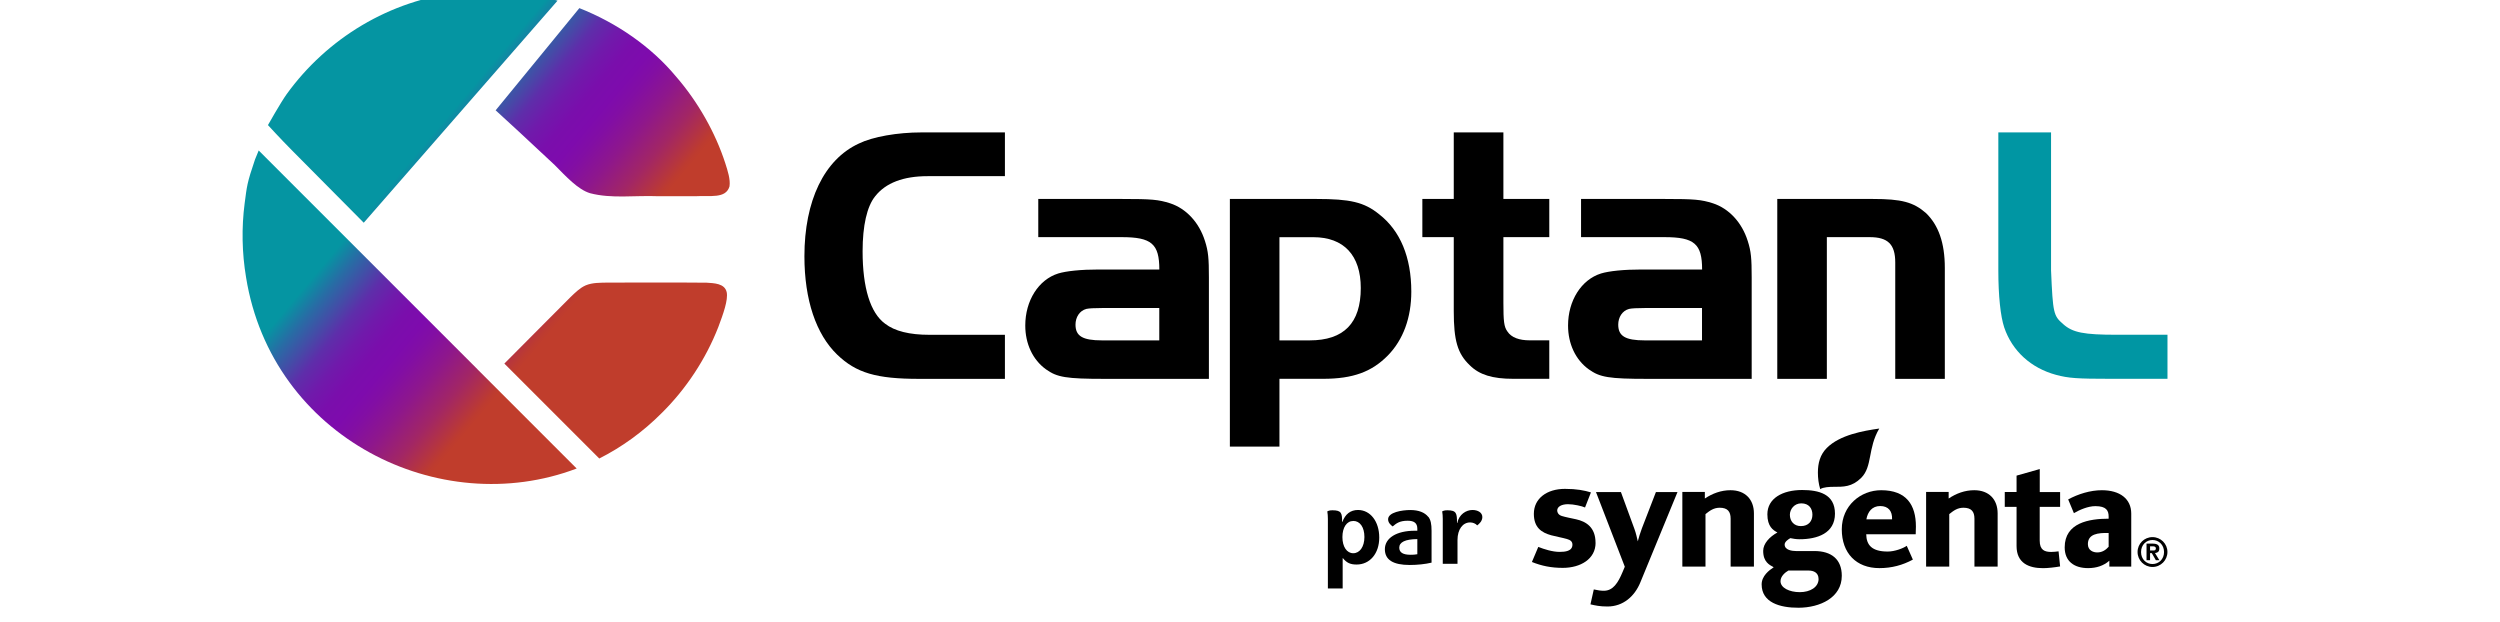
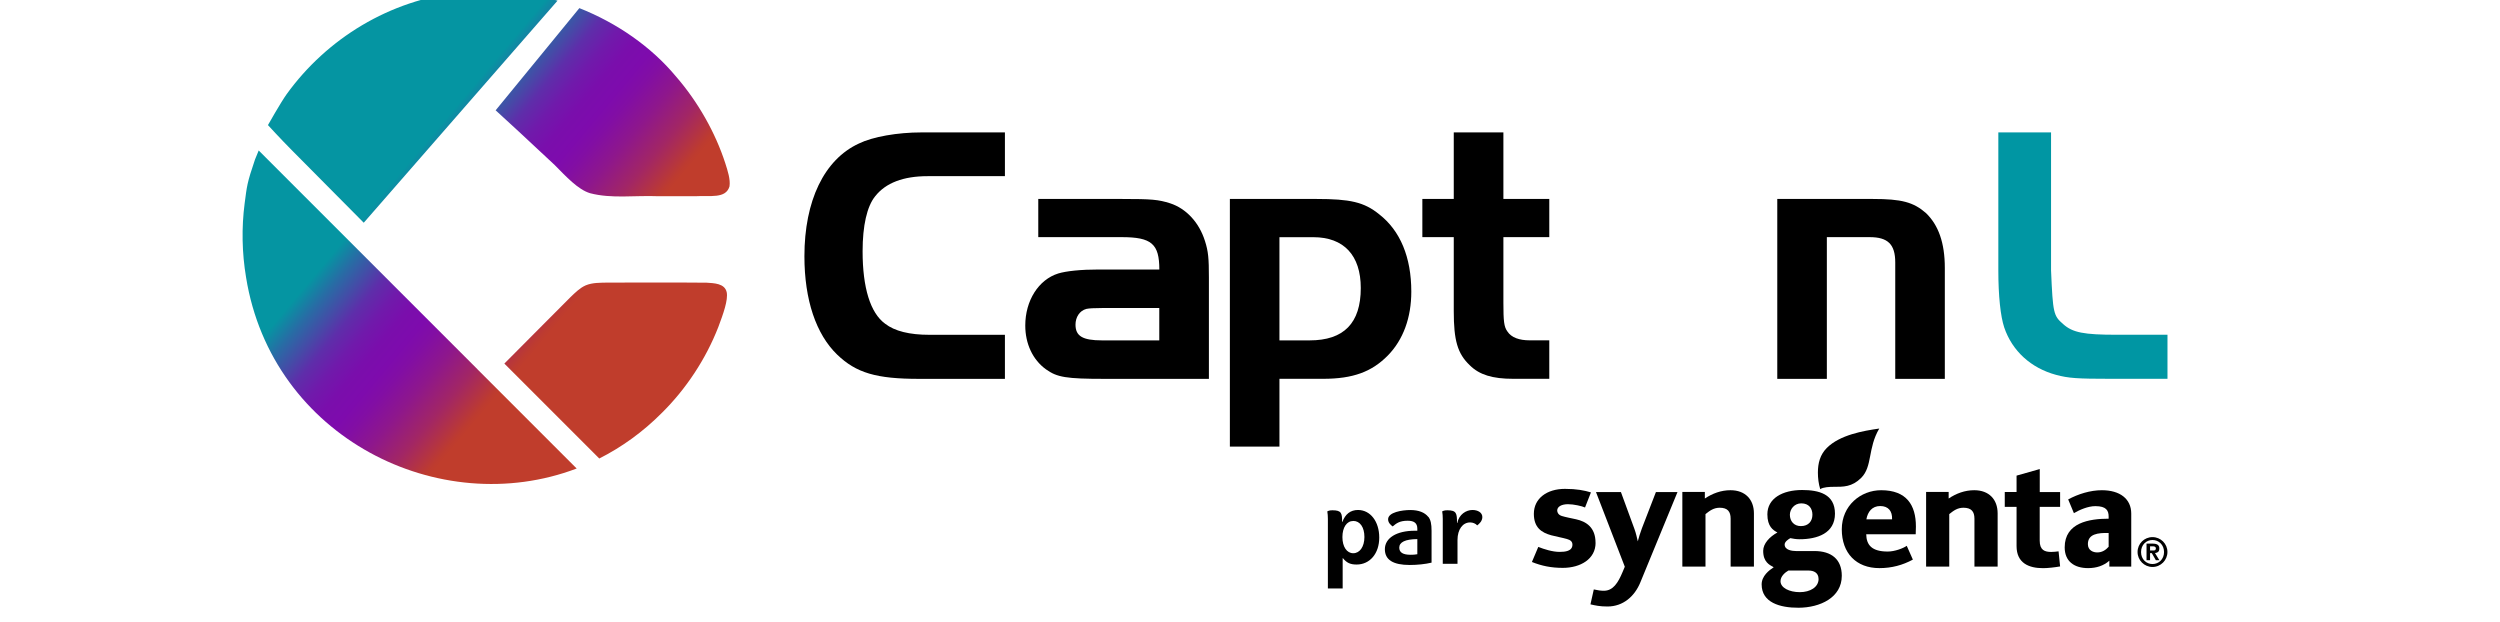
<svg xmlns="http://www.w3.org/2000/svg" id="Layer_1" data-name="Layer 1" viewBox="0 60 502.23 125">
  <defs>
    <style>
      .cls-1 {
        fill: url(#linear-gradient);
      }

      .cls-2 {
        fill: #0096a3;
      }
    </style>
    <linearGradient id="linear-gradient" x1="136.17" y1="139.45" x2="60.15" y2="75.65" gradientUnits="userSpaceOnUse">
      <stop offset=".28" stop-color="#c03d2c" />
      <stop offset=".29" stop-color="#bd3b30" />
      <stop offset=".35" stop-color="#a22665" />
      <stop offset=".41" stop-color="#8e178c" />
      <stop offset=".46" stop-color="#820ea4" />
      <stop offset=".49" stop-color="#7e0bad" />
      <stop offset=".53" stop-color="#7a0eac" />
      <stop offset=".57" stop-color="#701aab" />
      <stop offset=".61" stop-color="#5e2eaa" />
      <stop offset=".64" stop-color="#464aa7" />
      <stop offset=".68" stop-color="#276da5" />
      <stop offset=".72" stop-color="#0595a2" />
    </linearGradient>
  </defs>
  <g>
    <g>
      <path d="M201.89,136.11h-17.27c-8.54,0-12.62-1.18-16.46-4.89-4.21-4.08-6.56-10.95-6.56-19.74,0-11.14,3.96-19.43,10.95-22.65,2.78-1.36,7.74-2.23,12.56-2.23h16.77v8.79h-15.53c-4.89,0-8.42,1.36-10.52,4.02-1.67,2.04-2.54,5.94-2.54,11.08,0,7.3,1.55,12.38,4.52,14.54,1.92,1.49,4.89,2.23,8.91,2.23h15.16v8.85Z" />
      <path d="M232.9,114.14c0-5.14-1.55-6.5-7.55-6.5h-16.77v-7.67h16.77c6,0,7.36.12,9.72.87,3.22,1.05,5.82,3.84,6.99,7.55.68,2.1.8,3.53.8,7.36v20.36h-20.92c-7.74,0-9.59-.31-11.82-1.92-2.66-1.92-4.15-5.14-4.15-8.79,0-5.01,2.66-9.22,6.62-10.46,1.61-.49,4.52-.8,8.17-.8h12.13ZM221.39,121.88q-2.35,0-3.16.18c-1.36.37-2.17,1.67-2.17,3.16,0,2.29,1.42,3.16,5.32,3.16h11.51v-6.5h-11.51Z" />
      <path d="M264.46,99.97c6.75,0,9.59.62,12.62,3.09,4.21,3.28,6.44,8.6,6.44,15.53,0,5.2-1.61,9.65-4.7,12.81-3.22,3.28-6.99,4.7-13,4.7h-8.79v13.62h-9.96v-49.76h17.39ZM257.04,128.38h6.06c6.87,0,10.27-3.47,10.27-10.52,0-6.56-3.4-10.21-9.53-10.21h-6.81v20.73Z" />
      <path d="M292.06,86.6h9.96v13.37h9.22v7.67h-9.22v13.18c0,3.71.12,4.83.8,5.76.8,1.24,2.41,1.79,4.46,1.79h3.96v7.73h-7.24c-4.15,0-6.81-.8-8.73-2.72-2.48-2.35-3.22-5.01-3.22-10.89v-14.85h-6.31v-7.67h6.31v-13.37Z" />
-       <path d="M341.94,114.14c0-5.14-1.55-6.5-7.55-6.5h-16.77v-7.67h16.77c6,0,7.36.12,9.72.87,3.22,1.05,5.82,3.84,6.99,7.55.68,2.1.8,3.53.8,7.36v20.36h-20.92c-7.74,0-9.59-.31-11.82-1.92-2.66-1.92-4.15-5.14-4.15-8.79,0-5.01,2.66-9.22,6.62-10.46,1.61-.49,4.52-.8,8.17-.8h12.13ZM330.42,121.88q-2.35,0-3.16.18c-1.36.37-2.17,1.67-2.17,3.16,0,2.29,1.42,3.16,5.32,3.16h11.51v-6.5h-11.51Z" />
      <path d="M376.22,99.97c5.76,0,8.17.62,10.71,2.85,2.48,2.41,3.77,5.94,3.77,11.01v22.28h-9.96v-23.39c0-3.65-1.49-5.08-5.14-5.08h-8.6v28.47h-9.96v-36.14h19.18Z" />
      <path class="cls-2" d="M412.04,86.6v27.72c.37,8.66.5,9.1,2.41,10.77,1.92,1.73,4.15,2.16,10.83,2.16h10.15v8.85h-11.26c-6.93,0-8.6-.12-11.14-.8-5.01-1.36-8.79-4.77-10.4-9.53-.74-2.23-1.18-6.31-1.18-11.45v-27.72h10.58Z" />
      <g>
        <path d="M413.85,161.83h-4.09v6.77c0,1.94,1.02,2.28,2.33,2.28.46,0,.96-.06,1.46-.12l.31,3.03c-1.07.19-2.5.35-3.43.35-2.82,0-5.32-.99-5.32-4.44v-7.87h-2.37v-2.99h2.37v-3.29l4.66-1.32v4.62h4.09v2.99h0Z" />
        <path d="M401.3,173.83h-4.65v-9.63c0-1.42-.61-2.2-2.21-2.2-1.2,0-1.98.58-2.85,1.28v10.55h-4.65v-15h4.53v1.32c1.51-1.02,3.25-1.67,5.14-1.67,2.97,0,4.7,1.86,4.7,4.66v10.69h0Z" />
        <path d="M377.53,146.09c-2.35,3.98-1.33,7.6-3.63,9.91-1.86,1.85-3.58,1.8-5.59,1.8-.7,0-2.07.05-2.64.47-.33-1.06-.47-2.22-.47-3.33,0-1.9.44-3.59,1.79-4.95,2.62-2.63,7.36-3.45,10.55-3.9" />
        <path d="M352.34,173.83h-4.67v-9.63c0-1.42-.6-2.2-2.19-2.2-1.2,0-1.99.58-2.86,1.28v10.55h-4.65v-15h4.52v1.32c1.52-1.02,3.27-1.67,5.15-1.67,2.97,0,4.71,1.86,4.71,4.66v10.69h0Z" />
        <path d="M337,158.84l-7.47,18.16c-1.14,2.79-3.45,4.84-6.59,4.84-1.58,0-2.41-.2-3.43-.43l.67-3c.83.19,1.44.27,2.01.27,1.88,0,2.87-1.61,3.78-3.78l.44-1.05-5.79-15h5.01l2.72,7.43c.33.9.51,1.81.67,2.47.16-.66.5-1.74.82-2.6l2.82-7.3h4.35Z" />
        <path d="M320.54,169.04c0,3.25-3.01,5.04-6.59,5.04-2.33,0-4.22-.39-6.2-1.18l1.28-3.03c1.18.47,2.87,1,4.27,1,1.08,0,2.59-.12,2.59-1.45,0-.62-.39-.94-1.11-1.14-.89-.26-2.26-.5-3.16-.75-1.91-.53-3.48-1.52-3.48-4.31,0-3.09,2.63-5.01,6.24-5.01,2.38,0,3.89.31,5.23.71l-1.19,3.03c-.58-.27-2.25-.66-3.42-.66-1.29,0-2.17.49-2.17,1.27,0,.4.25.89.93,1.1.74.23,1.89.45,2.86.66,1.99.44,3.91,1.59,3.91,4.72" />
        <path d="M423.61,169.83v-2.76c-2.15-.04-4.17.18-4.17,2.24,0,1.27,1.07,1.67,1.88,1.67.98,0,1.72-.49,2.29-1.14M428.14,173.83h-4.39v-1.19c-1.13,1.01-2.61,1.49-4.26,1.49-2.79,0-4.71-1.35-4.71-4.17,0-4.98,4.96-5.75,8.83-5.76v-.4c0-1.24-.47-2.12-2.67-2.12-1.49,0-3.19.75-4.31,1.41l-1.15-2.76c1.99-1.08,4.44-1.85,6.77-1.85,3.59,0,5.9,1.71,5.9,4.7v10.64h0Z" />
        <g>
          <path d="M380.1,164.33c.08-1.65-.75-2.67-2.38-2.67s-2.51,1.15-2.78,2.67h5.15ZM384.89,165.78c0,.5-.02,1.02-.04,1.55h-9.94c.04,2.17,1.13,3.47,4.32,3.47,1.4,0,3.1-.64,3.82-1.15l1.23,2.77c-2.05,1.11-4.25,1.71-6.72,1.71-4.66,0-7.56-3-7.56-7.79s3.81-7.86,7.91-7.86c5.11,0,6.98,3,6.98,7.29" />
          <path d="M365.33,176.29c0-1.23-.97-1.67-1.97-1.67h-4.09c-.62.35-1.58,1.13-1.58,2.14,0,1.33,1.78,2.2,3.87,2.2s3.78-1,3.78-2.68M364.1,163.41c0-1.26-.69-2.29-2.24-2.29-1.41,0-2.29,1.19-2.29,2.29,0,1.25.79,2.28,2.21,2.28,1.56,0,2.32-1.03,2.32-2.28M370,175.68c0,4.37-4.36,6.39-8.67,6.41-3.79.02-7.43-1.06-7.43-4.69,0-1.71,1.52-2.85,2.42-3.44-.5-.29-.97-.52-1.36-.97-.42-.47-.75-1.17-.75-2.33,0-1.46,1.29-2.83,2.86-3.69-.88-.46-2.02-1.2-2.02-3.65,0-3.19,3.03-4.88,6.98-4.88,3.37,0,6.6.81,6.6,4.75s-3.54,5.14-7.11,5.14c-.67,0-1.28-.1-1.86-.22-.38.21-1.14.71-1.14,1.28,0,1.15,1.57,1.31,2.28,1.31h3.7c3.42,0,5.5,1.66,5.5,4.97" />
          <path d="M431.93,170.59v-.84h.6c.41,0,.57.2.57.41,0,.32-.21.43-.44.43h-.72ZM433.79,170.16c0-.49-.24-.95-1.31-.95h-1.26v3.33h.71v-1.42h.35l.81,1.42h.71l-.88-1.44c.73-.09.87-.43.87-.94M432.42,173.31c-1.25,0-2.3-.96-2.3-2.41s1.05-2.42,2.3-2.42c1.25,0,2.32.97,2.32,2.42s-1.07,2.41-2.32,2.41M432.42,167.9c-1.66,0-3,1.33-3,2.99s1.34,3.01,3,3.01,3-1.36,3-3.01-1.35-2.99-3-2.99" />
        </g>
      </g>
    </g>
    <g>
      <path d="M266.76,178.22v-13.98c0-.56-.04-1.04-.11-1.47v-.04c.19-.11.48-.22,1.03-.22,1.83,0,1.94.6,1.94,2.33h.06c.56-1.53,1.6-2.39,3.13-2.39,2.48,0,4.27,2.31,4.27,5.54s-1.9,5.42-4.55,5.42c-1.27,0-2-.35-2.74-1.27h-.06v6.08h-2.96ZM271.86,164.66c-1.31,0-2.18,1.29-2.18,3.24s.89,3.24,2.18,3.24,2.24-1.29,2.24-3.26-.89-3.23-2.24-3.23Z" />
      <path d="M286.94,163.82c.47.6.65,1.42.65,2.83v6.38c-1.25.3-2.87.47-4.38.47-3.36,0-5-1.04-5-3.17,0-2.24,2.33-3.71,6.02-3.71h.5v-.41c0-1.1-.62-1.6-1.94-1.6-1.68,0-2.33.58-3,1.14h-.02c-.41-.3-.91-.75-.91-1.43,0-1.42,2.82-1.86,4.47-1.86s2.89.48,3.6,1.38ZM284.74,168.3c-2.46.02-3.64.62-3.64,1.72,0,.97.76,1.43,2.27,1.43.5,0,.88-.02,1.36-.11v-3.04Z" />
      <path d="M289.84,173.26v-9.02c0-.56-.04-1.04-.11-1.47v-.04c.19-.11.48-.22,1.03-.22,1.85,0,1.94.62,1.94,2.55h.06c.34-1.73,1.79-2.61,3.04-2.61,1.06,0,1.99.5,1.99,1.42,0,.8-.62,1.36-1.01,1.66h-.04c-.3-.35-.86-.58-1.4-.58-1.47,0-2.54,1.36-2.54,3.54v4.77h-2.96Z" />
    </g>
  </g>
  <path class="cls-1" d="M95.88,134.15l19.97,19.97c-27.54,10.46-61.25-6.23-66.42-38.42-.82-4.9-.92-9.96-.28-14.86.46-3.45.44-3.99,2.08-8.8l.74-1.81,42.85,42.85,1.07,1.07ZM145.72,92.84c-2-6.21-5.53-12.4-9.83-17.37l-.12-.14c-4.93-5.92-11.78-10.69-19.38-13.7l-16.82,20.53c.14.09,8.32,7.64,11.85,10.98,2.3,2.32,4.69,4.94,7.11,5.67,4.37,1.15,8.94.41,13.77.61,2.56,0,5.13,0,7.33,0,3.1-.18,6.15.55,6.92-1.96.22-1.41-.37-3.17-.83-4.62ZM73.07,104.75l38.94-44.62c-6.34-1.88-13.02-2.57-19.44-1.7-14.32,1.57-26.89,9.3-34.97,20.47-1.23,1.72-3.77,6.23-3.77,6.23,0,0,2.61,2.85,4.76,5.01,2.72,2.76,11.7,11.79,14.49,14.61ZM141.81,116.79c-5.19-.06-14.85-.02-19.71-.02-1.49.03-3.05-.01-4.37.53l-.1.04c-1.14.51-2.07,1.44-3.01,2.34-3.2,3.17-9.86,9.94-13.3,13.36l19.07,19.07c4.49-2.27,8.76-5.32,12.63-9.22,4.84-4.8,8.78-10.78,11.28-17.18,1-2.66,2-5.45,1.69-7-.4-1.8-2.53-1.82-4.17-1.93Z" />
</svg>